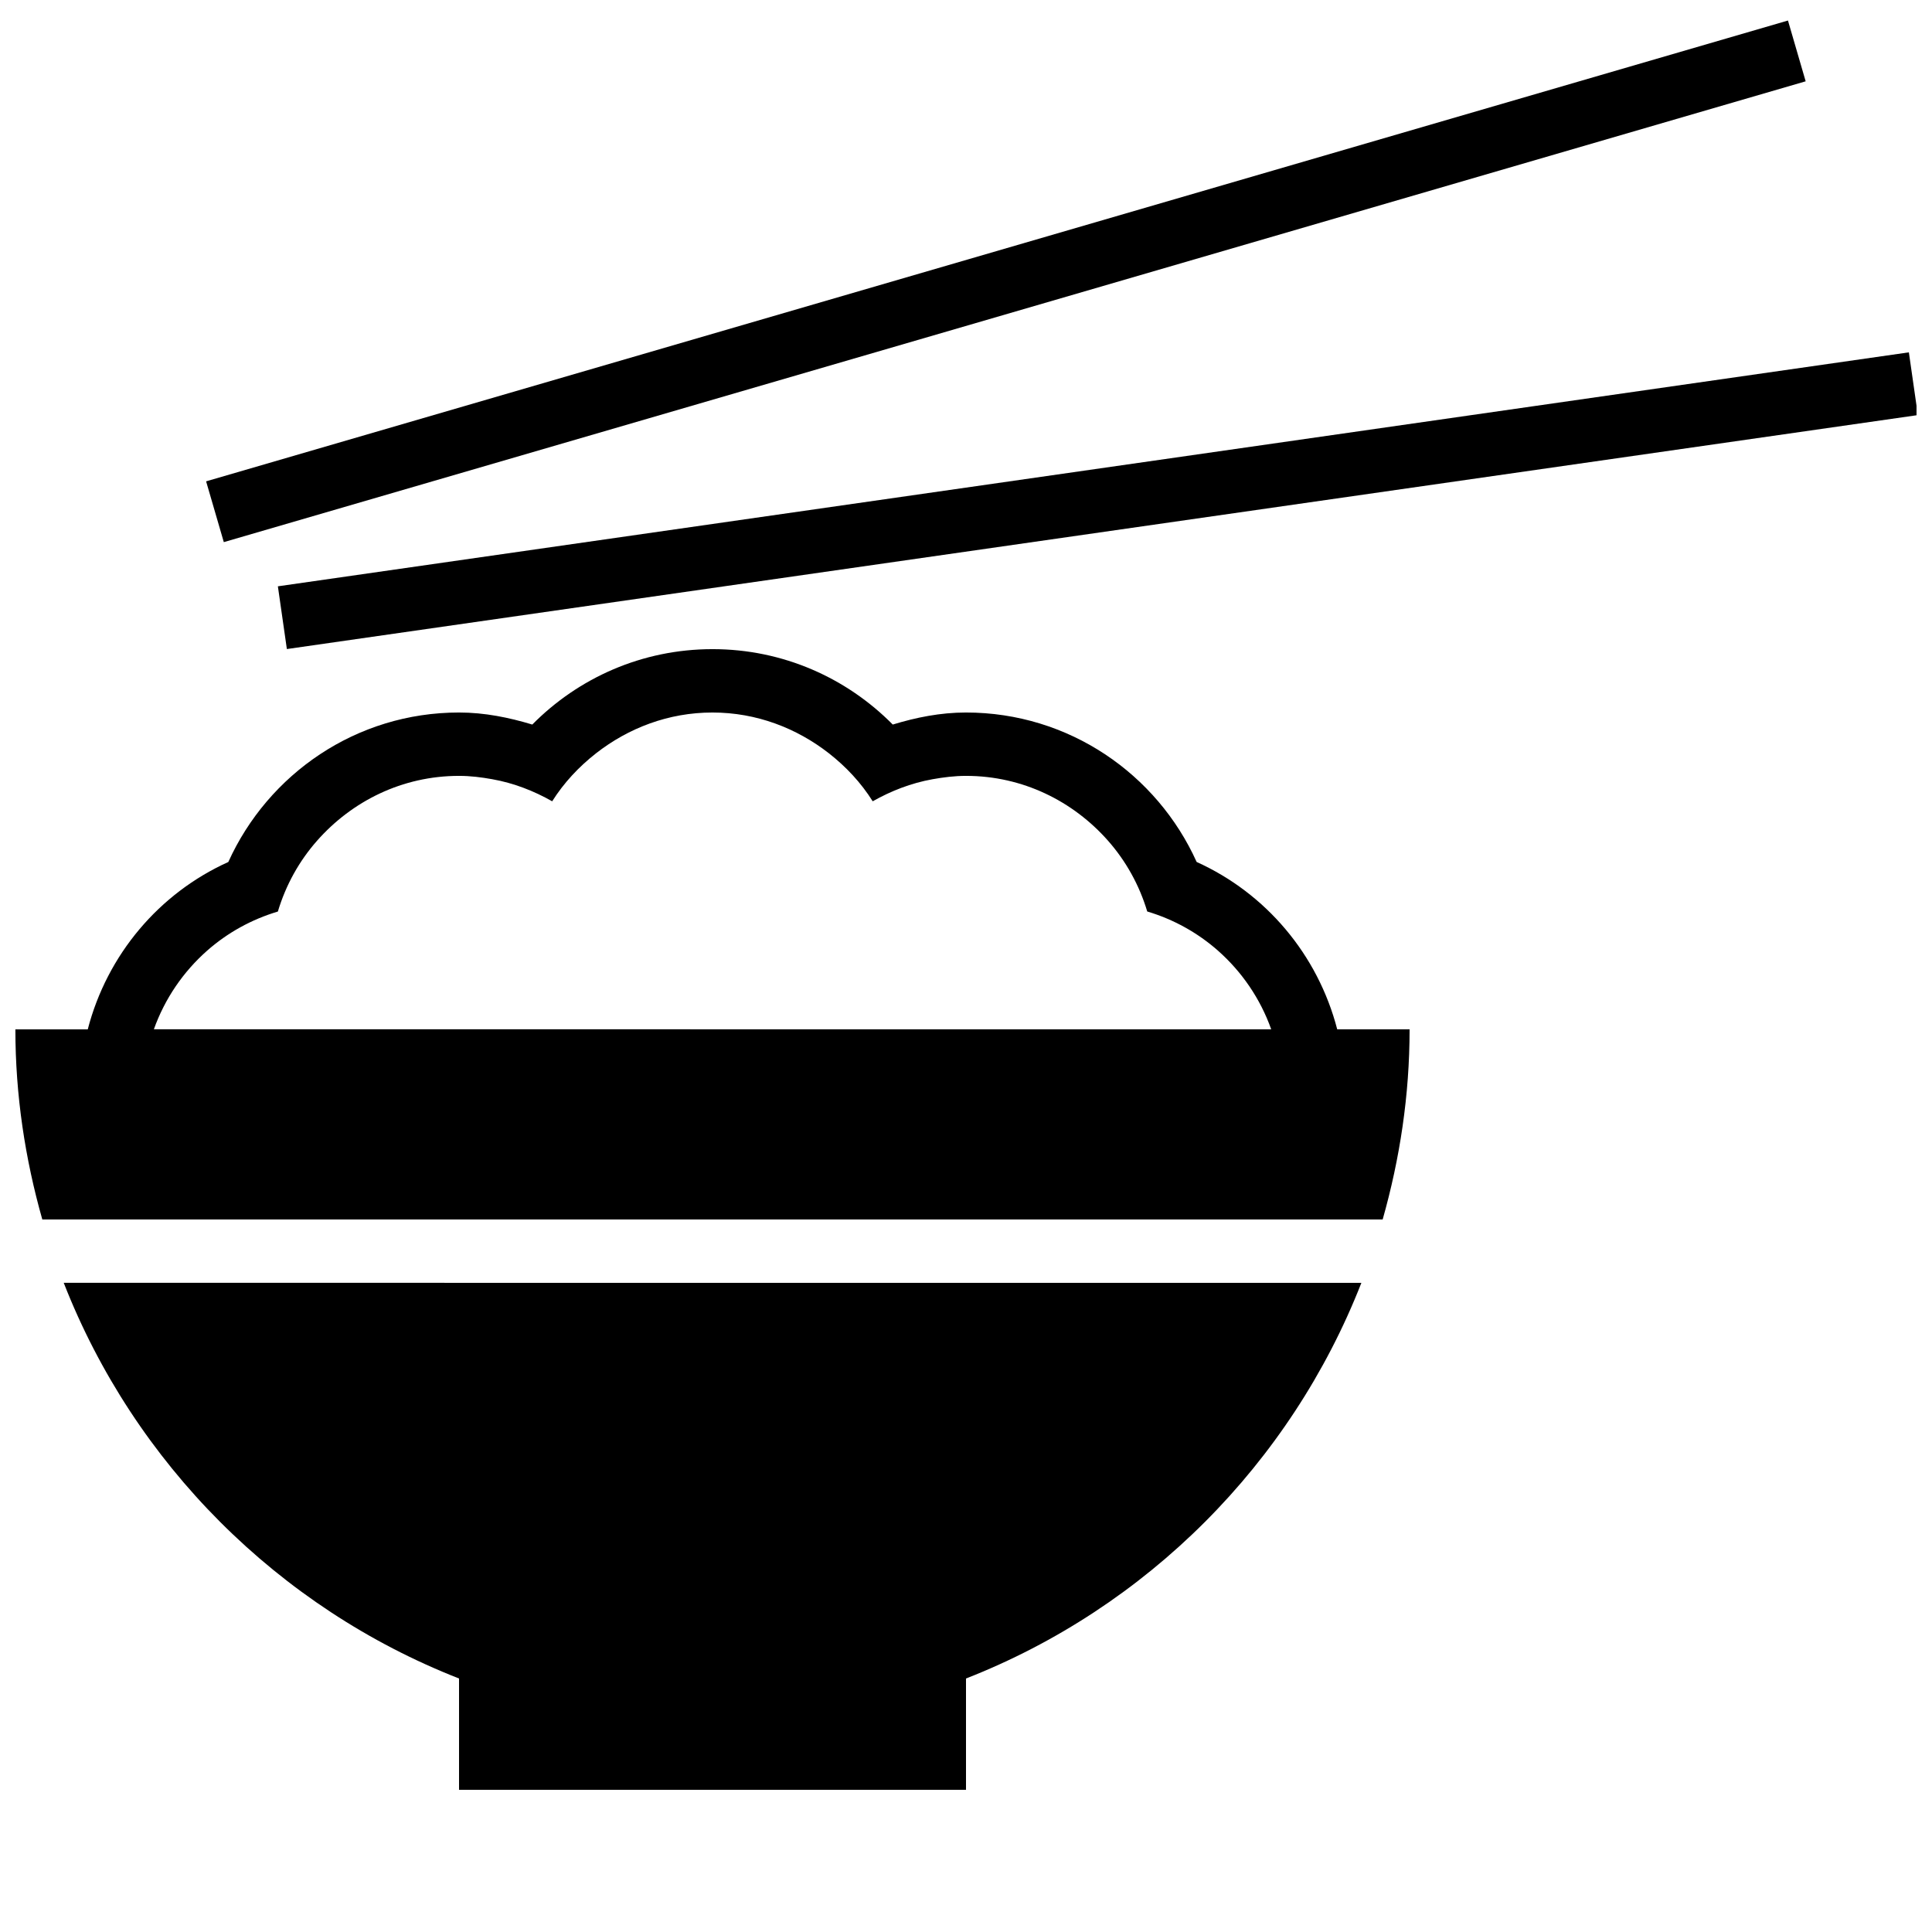
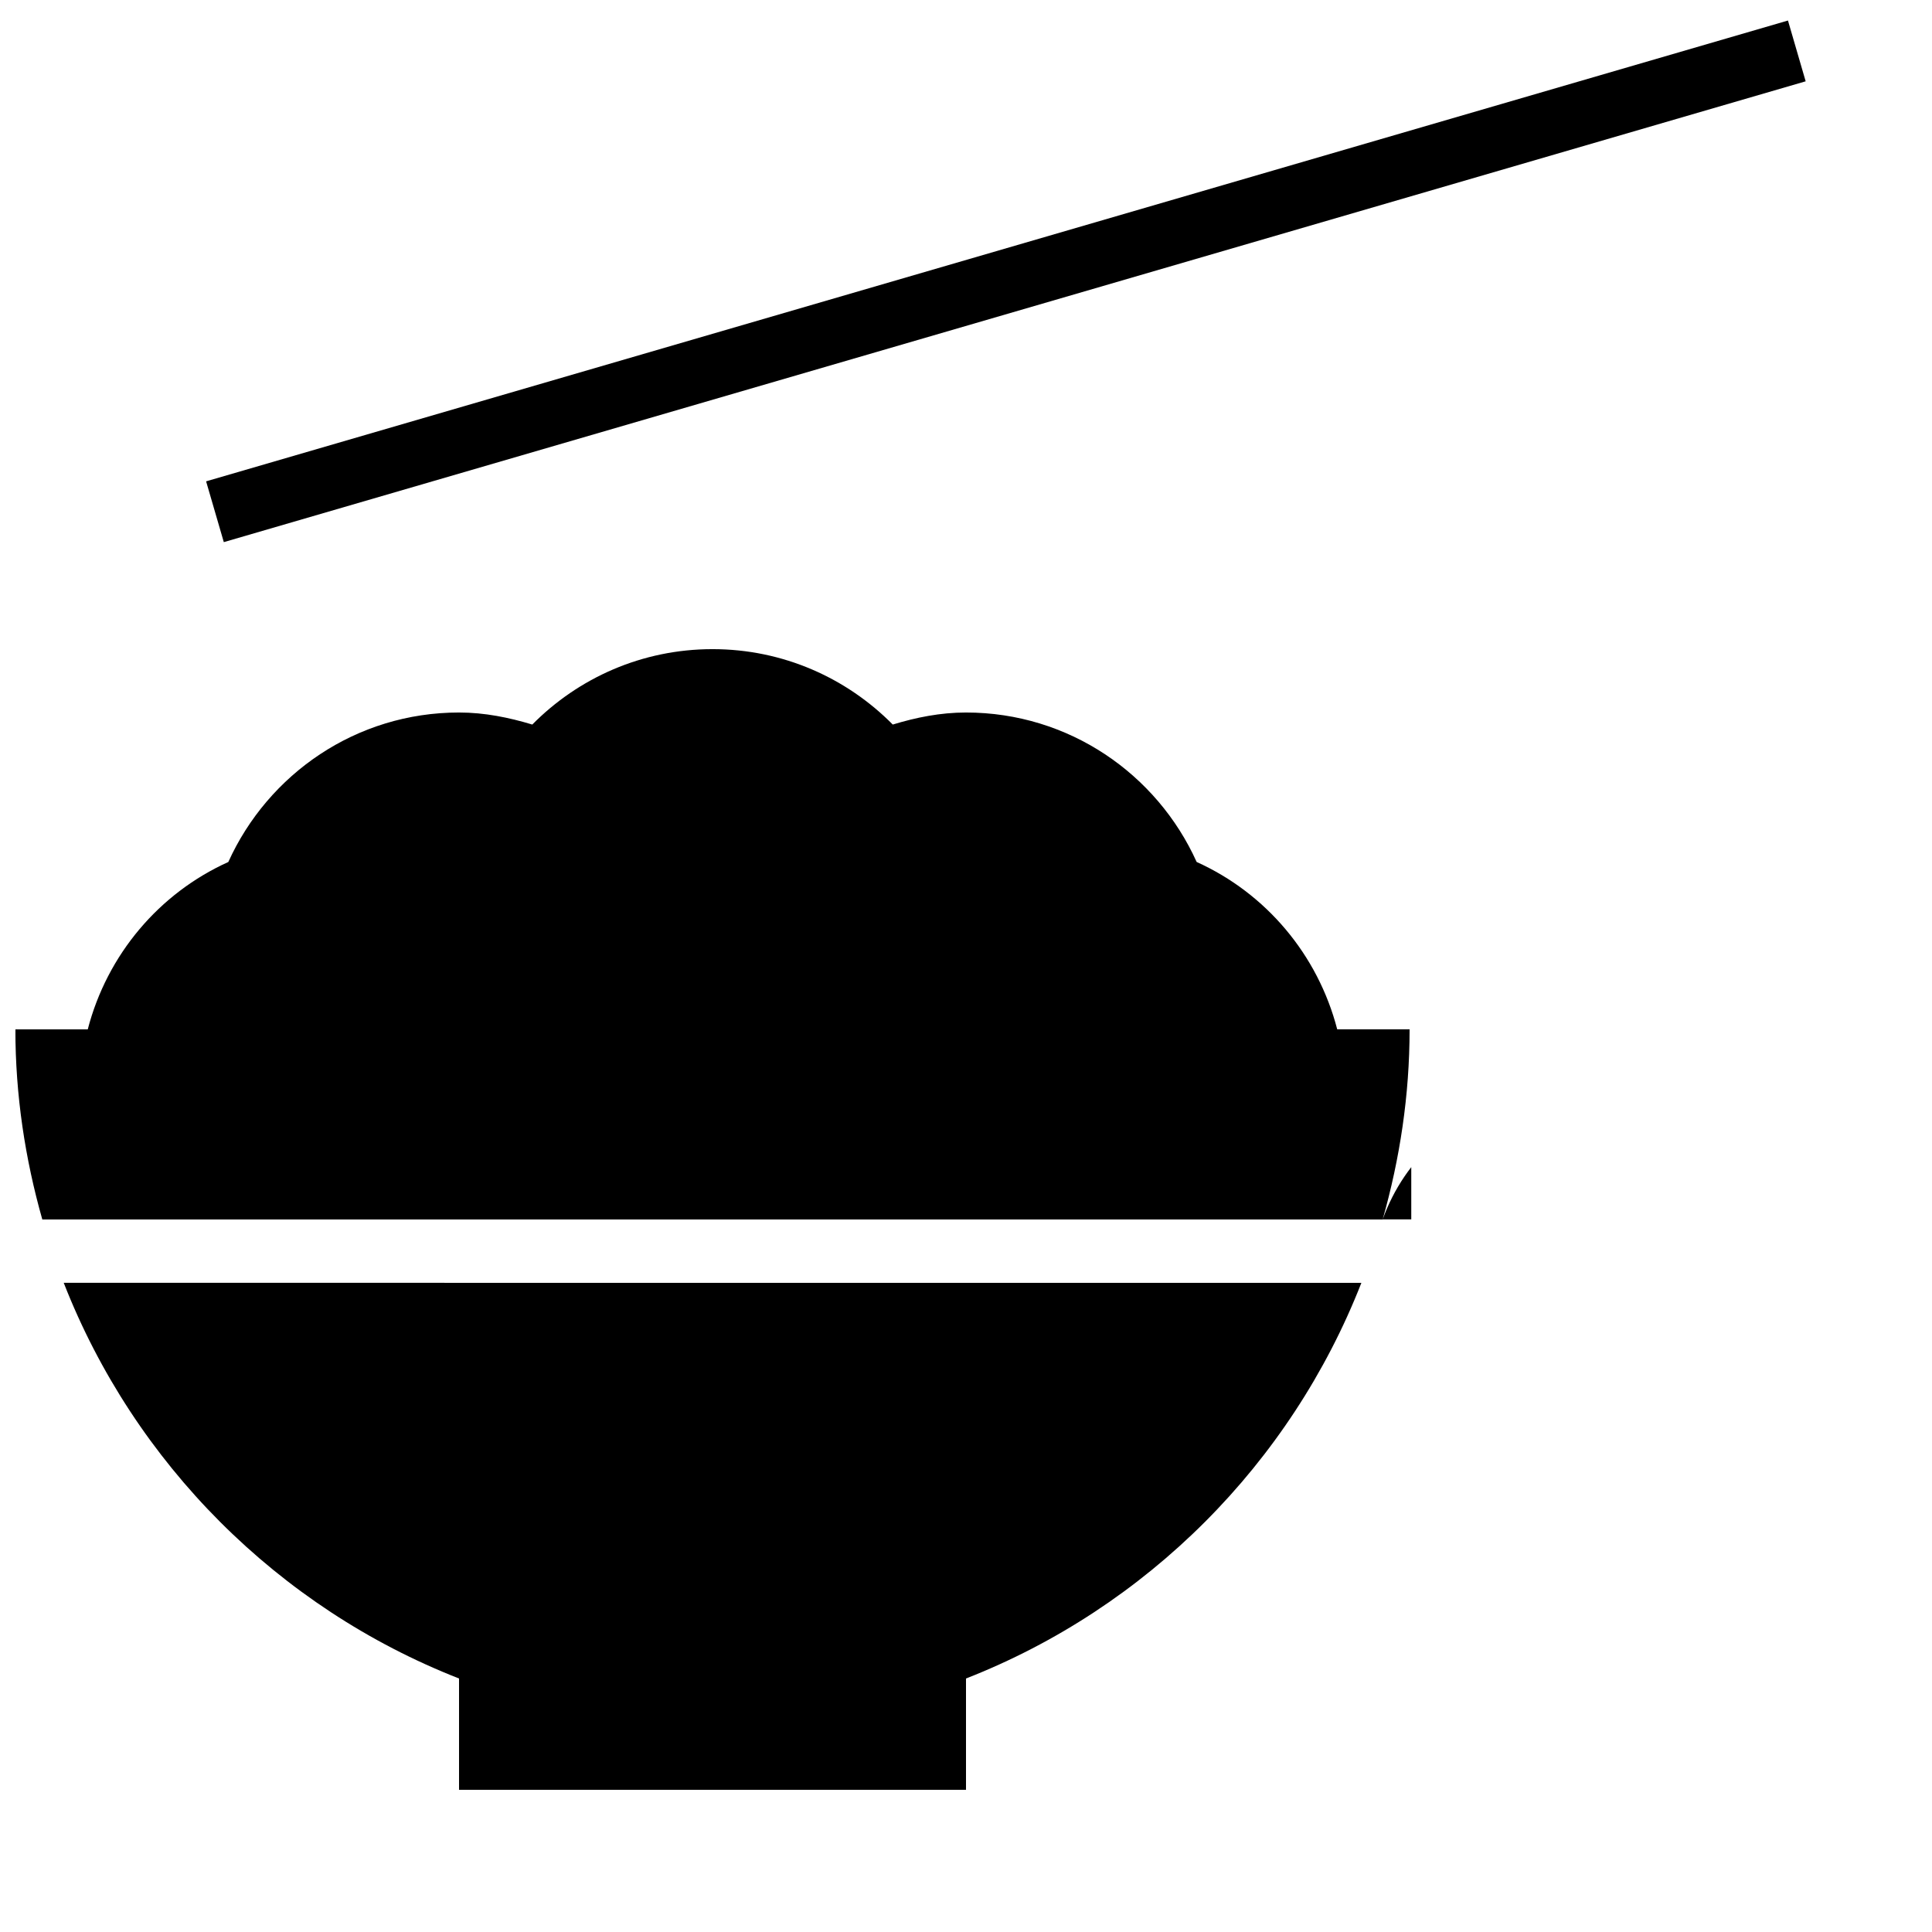
<svg xmlns="http://www.w3.org/2000/svg" width="800px" height="800px" version="1.1" viewBox="144 144 512 512">
  <defs>
    <clipPath id="b">
      <path d="m148.09 316h369.91v152h-369.91z" />
    </clipPath>
    <clipPath id="a">
-       <path d="m217 237h434.9v79h-434.9z" />
-     </clipPath>
+       </clipPath>
  </defs>
  <path d="m160.89 483.96c18.727 47.914 56.879 86.102 104.76 104.86v29.492h134.35v-29.488c47.895-18.758 86.035-56.949 104.78-104.86z" />
  <g clip-path="url(#b)">
-     <path d="m510.42 467.17c4.551-16.039 7.137-32.898 7.137-50.383h-19.18c-5.141-19.816-18.91-36.074-37.25-44.352-10.512-23.309-33.871-39.613-61.125-39.613-6.801 0-13.234 1.309-19.414 3.191-12.191-12.328-29.055-19.984-47.762-19.984-18.691 0-35.57 7.641-47.762 19.984-6.18-1.863-12.613-3.191-19.414-3.191-27.258 0-50.598 16.305-61.145 39.617-18.32 8.262-32.109 24.535-37.25 44.352h-19.18c0 17.48 2.586 34.344 7.137 50.383zm-325.65-50.379c2.906-8.129 7.777-15.25 14.125-20.859 5.356-4.719 11.707-8.262 18.742-10.363 2.117-7.055 5.644-13.383 10.379-18.758 9.234-10.477 22.57-17.195 37.633-17.195 3.039 0 5.945 0.371 8.832 0.891 5.711 1.023 10.984 3.09 15.852 5.844 3.106-4.922 7.07-9.152 11.637-12.73 8.547-6.668 19.16-10.797 30.832-10.797s22.301 4.133 30.852 10.797c4.566 3.578 8.531 7.809 11.621 12.73 4.871-2.754 10.16-4.82 15.852-5.844 2.91-0.52 5.852-0.891 8.875-0.891 15.047 0 28.398 6.719 37.633 17.18 4.734 5.375 8.277 11.707 10.395 18.758 7.019 2.098 13.367 5.644 18.727 10.363 6.348 5.609 11.234 12.73 14.125 20.859l-296.11-0.004z" />
+     <path d="m510.42 467.17c4.551-16.039 7.137-32.898 7.137-50.383h-19.18c-5.141-19.816-18.91-36.074-37.25-44.352-10.512-23.309-33.871-39.613-61.125-39.613-6.801 0-13.234 1.309-19.414 3.191-12.191-12.328-29.055-19.984-47.762-19.984-18.691 0-35.57 7.641-47.762 19.984-6.18-1.863-12.613-3.191-19.414-3.191-27.258 0-50.598 16.305-61.145 39.617-18.32 8.262-32.109 24.535-37.25 44.352h-19.18c0 17.48 2.586 34.344 7.137 50.383zc2.906-8.129 7.777-15.25 14.125-20.859 5.356-4.719 11.707-8.262 18.742-10.363 2.117-7.055 5.644-13.383 10.379-18.758 9.234-10.477 22.57-17.195 37.633-17.195 3.039 0 5.945 0.371 8.832 0.891 5.711 1.023 10.984 3.09 15.852 5.844 3.106-4.922 7.07-9.152 11.637-12.73 8.547-6.668 19.16-10.797 30.832-10.797s22.301 4.133 30.852 10.797c4.566 3.578 8.531 7.809 11.621 12.73 4.871-2.754 10.16-4.82 15.852-5.844 2.91-0.52 5.852-0.891 8.875-0.891 15.047 0 28.398 6.719 37.633 17.18 4.734 5.375 8.277 11.707 10.395 18.758 7.019 2.098 13.367 5.644 18.727 10.363 6.348 5.609 11.234 12.73 14.125 20.859l-296.11-0.004z" />
  </g>
  <path d="m198.62 271.56 419.21-122.12 4.691 16.109-419.21 122.12z" />
  <g clip-path="url(#a)">
-     <path d="m217.64 299.38 432.23-62.004 2.383 16.625-432.23 62.004z" />
-   </g>
+     </g>
</svg>